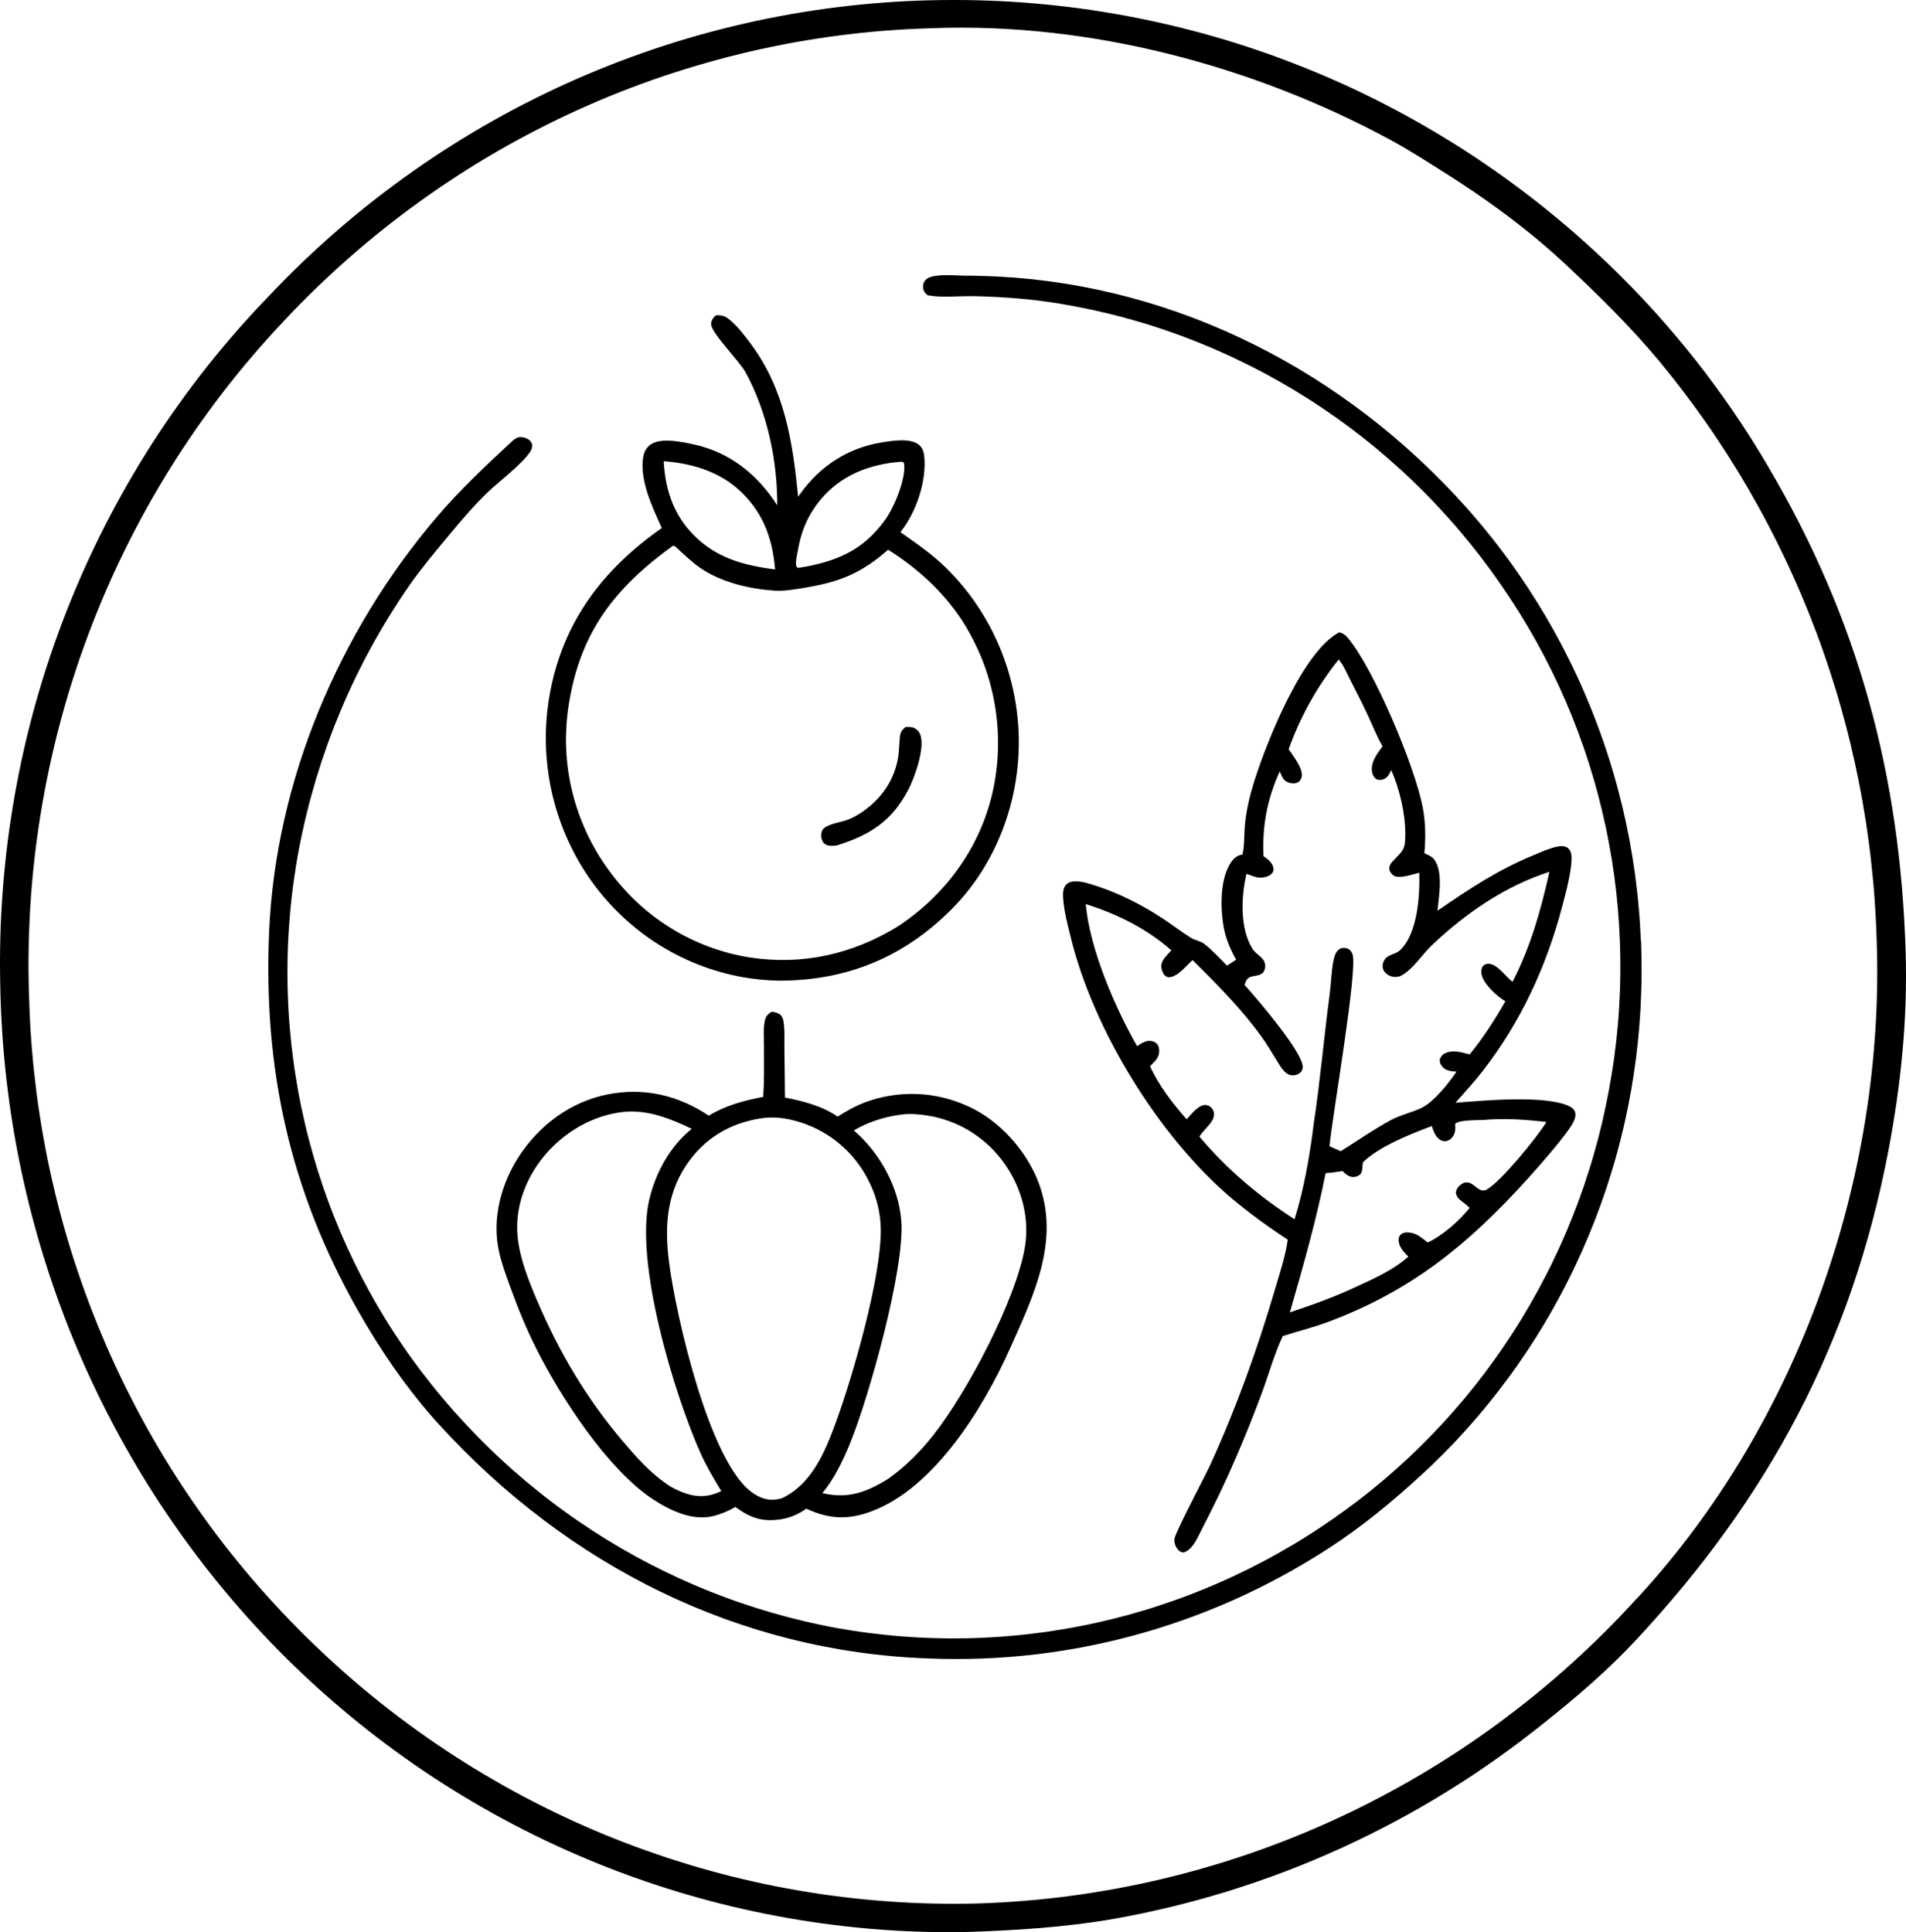
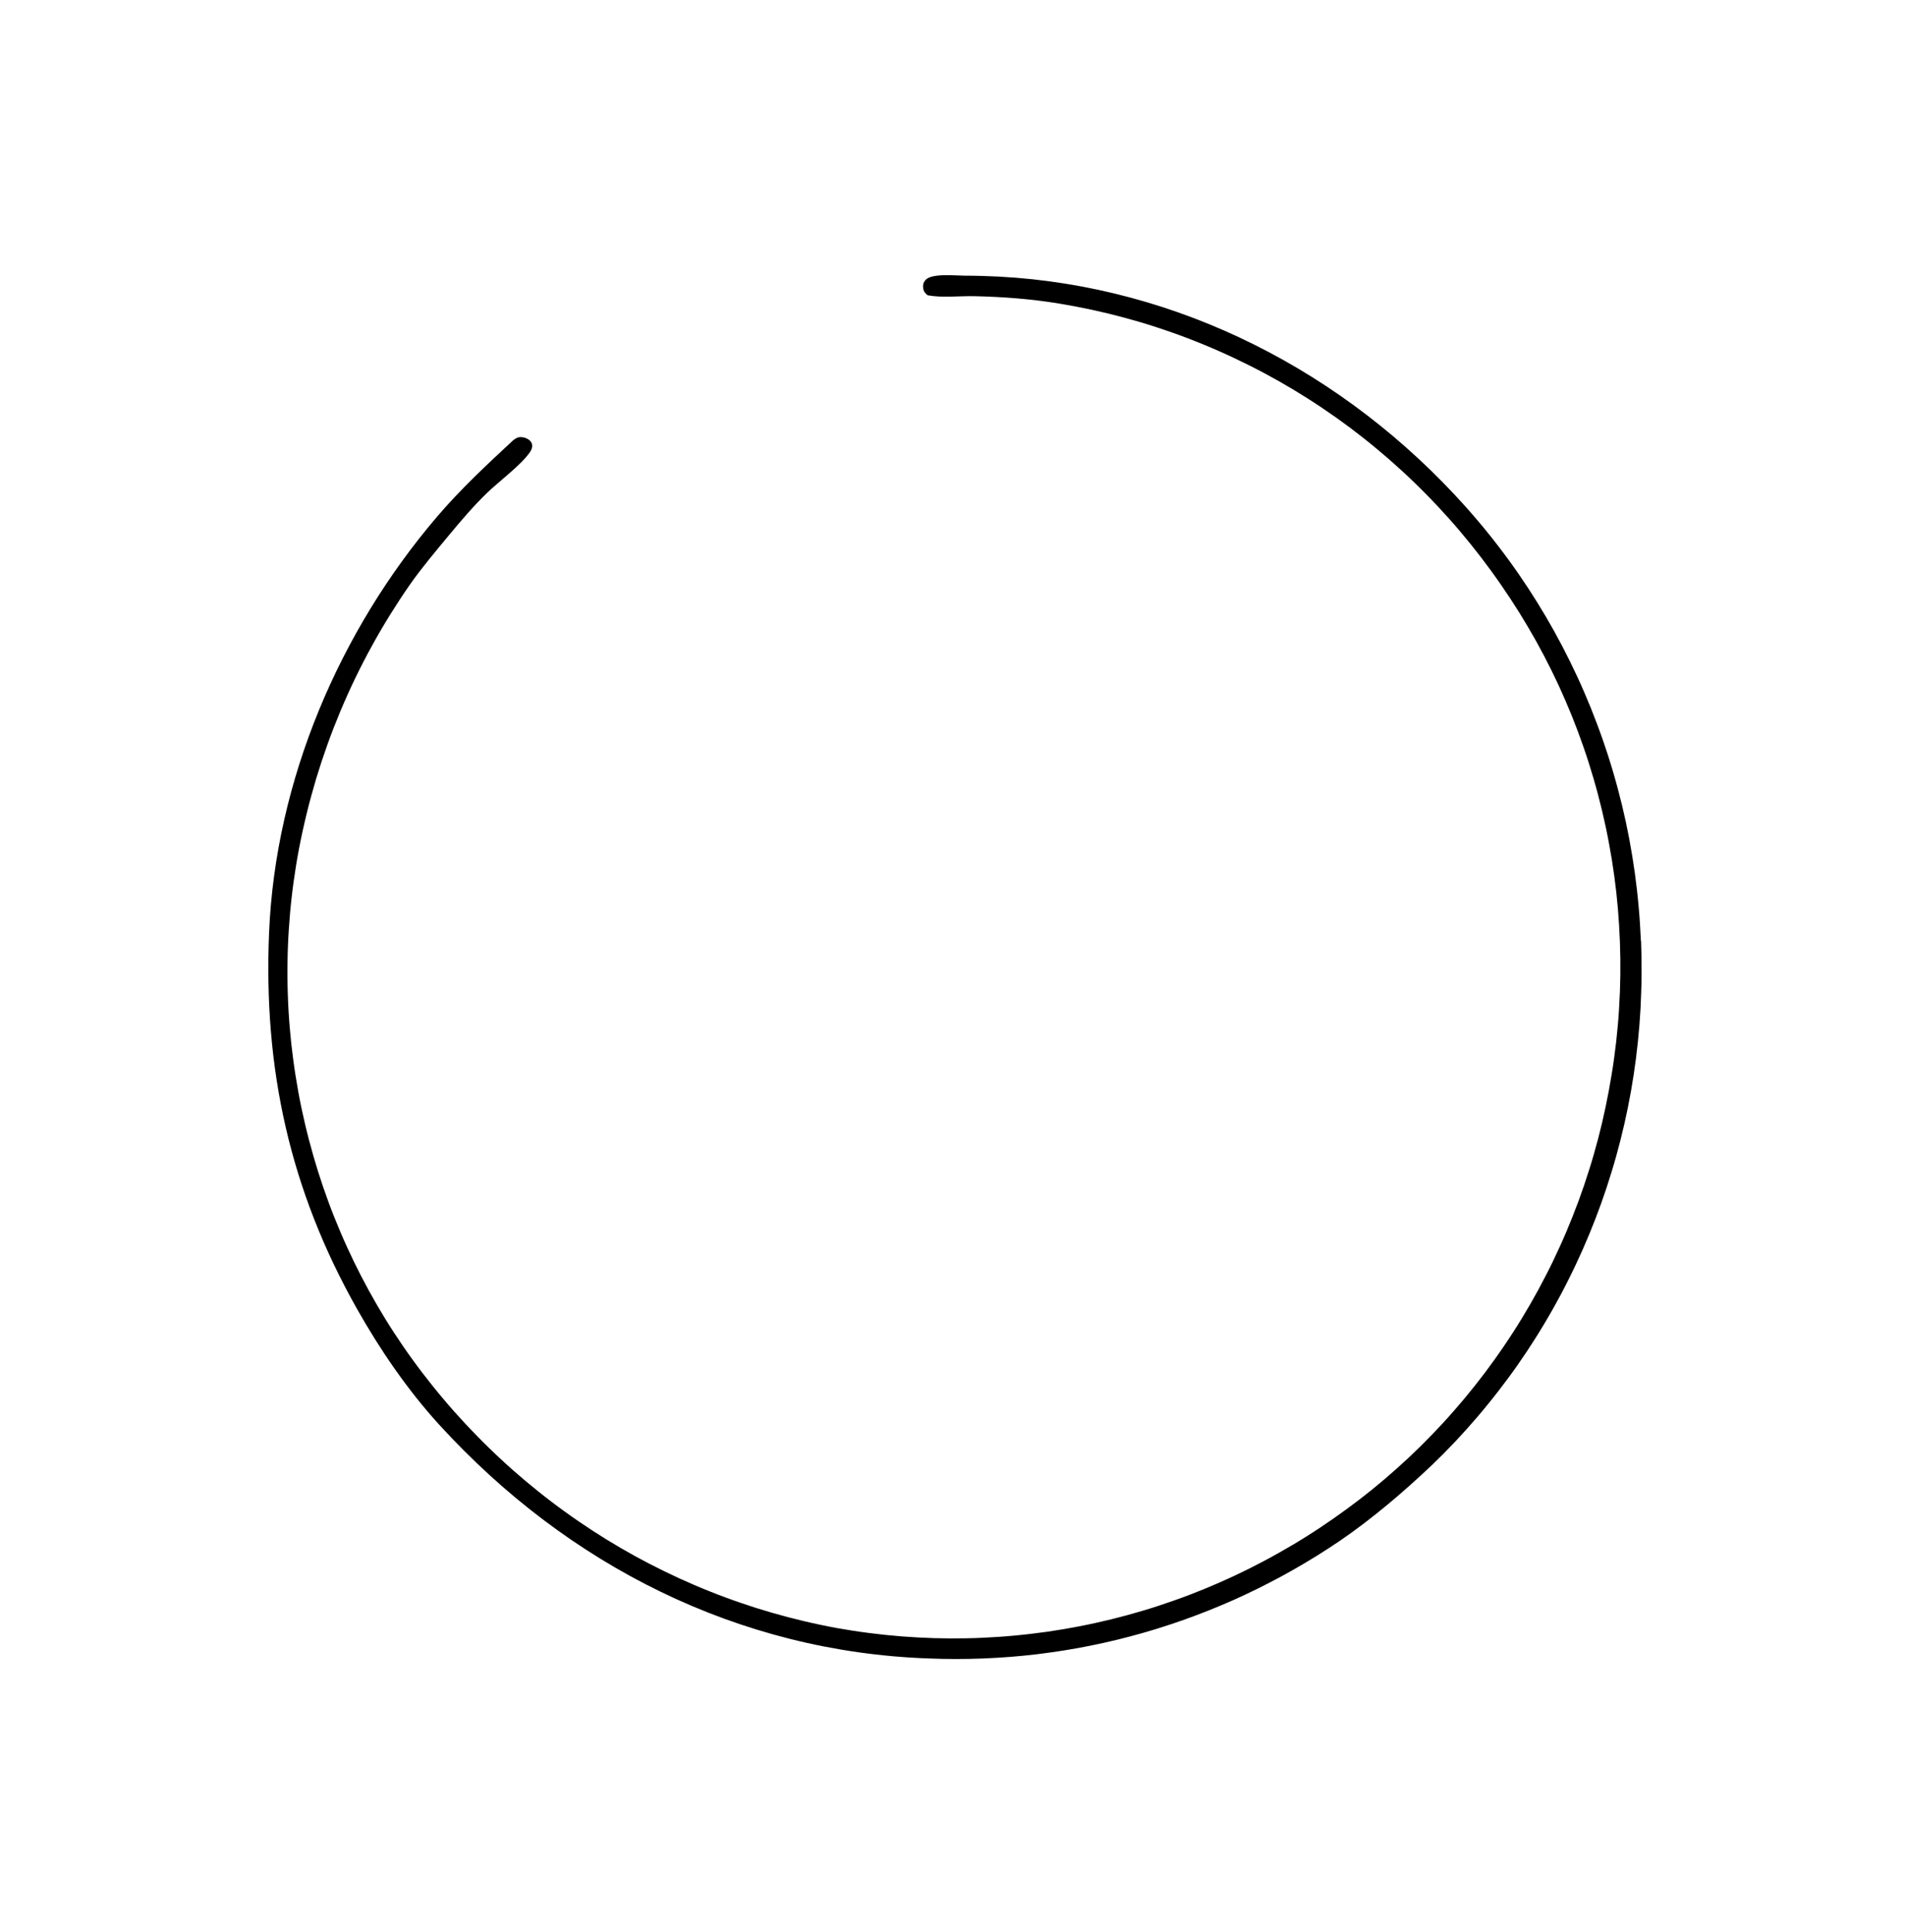
<svg xmlns="http://www.w3.org/2000/svg" width="73" height="74" viewBox="0 0 73 74" fill="none">
-   <path d="M67.716 17.86C67.507 17.503 67.291 17.15 67.07 16.8C66.849 16.451 66.621 16.106 66.388 15.765C66.155 15.423 65.915 15.086 65.671 14.754C65.426 14.42 65.177 14.092 64.921 13.768C64.664 13.444 64.403 13.124 64.136 12.809C63.869 12.493 63.597 12.184 63.32 11.878C63.042 11.572 62.759 11.271 62.471 10.976C62.184 10.68 61.891 10.39 61.593 10.105C61.38 9.901 61.166 9.7 60.949 9.502C60.731 9.304 60.513 9.108 60.291 8.914C60.069 8.721 59.845 8.531 59.619 8.343C59.392 8.155 59.164 7.971 58.934 7.788C58.704 7.606 58.471 7.427 58.236 7.25C58.001 7.074 57.765 6.9 57.525 6.73C57.287 6.559 57.045 6.392 56.802 6.227C56.559 6.063 56.314 5.9 56.067 5.741C55.821 5.583 55.572 5.427 55.321 5.275C55.071 5.122 54.818 4.972 54.564 4.826C54.31 4.679 54.055 4.536 53.797 4.396C53.539 4.256 53.28 4.119 53.019 3.985C52.758 3.85 52.496 3.72 52.232 3.592C51.968 3.464 51.703 3.34 51.436 3.219C51.169 3.098 50.9 2.981 50.631 2.866C50.361 2.752 50.09 2.641 49.818 2.533C49.546 2.425 49.273 2.321 48.998 2.219C48.723 2.118 48.447 2.02 48.17 1.925C47.893 1.831 47.614 1.74 47.335 1.652C47.056 1.565 46.775 1.48 46.494 1.4C46.213 1.319 45.931 1.241 45.647 1.168C45.364 1.094 45.08 1.023 44.795 0.956C44.51 0.89 44.224 0.826 43.939 0.766C43.652 0.706 43.365 0.649 43.077 0.596C42.79 0.543 42.501 0.494 42.212 0.448C41.924 0.402 41.634 0.359 41.344 0.32C41.054 0.281 40.764 0.246 40.472 0.214C40.182 0.182 39.891 0.154 39.599 0.129C39.308 0.105 39.017 0.083 38.724 0.065C38.432 0.048 38.141 0.033 37.848 0.023C37.556 0.013 37.264 0.005 36.971 0.002C36.679 -0.001 36.387 -0 36.094 0.002C35.794 0.006 35.493 0.013 35.193 0.024C34.892 0.035 34.593 0.049 34.293 0.068C33.993 0.087 33.694 0.109 33.394 0.135C33.094 0.161 32.795 0.191 32.496 0.224C32.198 0.258 31.9 0.295 31.602 0.336C31.304 0.377 31.007 0.422 30.71 0.47C30.413 0.519 30.117 0.571 29.822 0.627C29.527 0.683 29.232 0.742 28.938 0.806C28.643 0.87 28.35 0.937 28.058 1.008C27.765 1.079 27.474 1.154 27.184 1.232C26.893 1.31 26.604 1.391 26.315 1.477C26.026 1.562 25.74 1.651 25.453 1.744C25.167 1.837 24.881 1.933 24.597 2.033C24.313 2.133 24.031 2.236 23.749 2.343C23.468 2.45 23.188 2.561 22.909 2.675C22.631 2.788 22.354 2.907 22.078 3.027C21.802 3.148 21.528 3.272 21.256 3.401C20.983 3.528 20.712 3.66 20.443 3.795C20.174 3.929 19.905 4.068 19.639 4.209C19.373 4.351 19.109 4.495 18.847 4.644C18.584 4.792 18.323 4.943 18.064 5.098C17.805 5.253 17.548 5.411 17.294 5.572C17.039 5.734 16.787 5.898 16.536 6.065C16.285 6.232 16.037 6.403 15.79 6.577C15.543 6.751 15.299 6.927 15.057 7.108C14.815 7.288 14.574 7.471 14.336 7.657C14.099 7.843 13.863 8.032 13.63 8.224C13.397 8.416 13.166 8.611 12.938 8.808C12.71 9.006 12.483 9.206 12.261 9.41C12.037 9.614 11.816 9.819 11.598 10.029C11.38 10.238 11.164 10.449 10.951 10.664C10.738 10.878 10.528 11.095 10.32 11.315C10.111 11.532 9.903 11.751 9.698 11.973C9.494 12.195 9.292 12.419 9.092 12.647C8.893 12.874 8.697 13.103 8.504 13.335C8.311 13.567 8.12 13.802 7.932 14.038C7.745 14.275 7.56 14.514 7.378 14.755C7.197 14.997 7.018 15.241 6.842 15.487C6.667 15.733 6.493 15.981 6.324 16.232C6.154 16.482 5.988 16.734 5.825 16.989C5.662 17.244 5.501 17.5 5.344 17.759C5.187 18.017 5.033 18.279 4.883 18.54C4.733 18.803 4.585 19.067 4.44 19.334C4.297 19.6 4.156 19.868 4.018 20.138C3.881 20.407 3.746 20.678 3.615 20.952C3.485 21.225 3.357 21.499 3.233 21.776C3.109 22.052 2.988 22.33 2.871 22.61C2.754 22.89 2.64 23.171 2.53 23.452C2.419 23.735 2.313 24.018 2.21 24.303C2.107 24.587 2.006 24.874 1.91 25.161C1.813 25.448 1.72 25.738 1.631 26.027C1.542 26.317 1.457 26.607 1.374 26.899C1.292 27.191 1.214 27.484 1.14 27.778C1.064 28.072 0.994 28.367 0.926 28.663C0.858 28.958 0.794 29.255 0.735 29.552C0.675 29.849 0.618 30.147 0.565 30.446C0.512 30.744 0.463 31.044 0.418 31.344C0.372 31.645 0.33 31.945 0.292 32.246C0.254 32.547 0.22 32.848 0.189 33.15C0.159 33.452 0.132 33.754 0.109 34.057C0.085 34.359 0.066 34.663 0.05 34.966C0.034 35.269 0.022 35.572 0.014 35.876C0.006 36.179 0.001 36.482 0 36.786C0 37.09 0.002 37.393 0.009 37.697C0.014 37.999 0.022 38.299 0.035 38.599C0.047 38.9 0.063 39.201 0.083 39.501C0.102 39.801 0.125 40.102 0.151 40.401C0.178 40.701 0.208 41.001 0.242 41.3C0.276 41.599 0.314 41.898 0.354 42.196C0.395 42.494 0.44 42.792 0.488 43.089C0.536 43.385 0.588 43.682 0.644 43.978C0.7 44.274 0.758 44.569 0.821 44.863C0.883 45.157 0.95 45.451 1.02 45.744C1.089 46.037 1.163 46.328 1.239 46.619C1.316 46.91 1.396 47.2 1.479 47.489C1.563 47.778 1.65 48.065 1.741 48.352C1.832 48.639 1.926 48.925 2.023 49.21C2.12 49.494 2.222 49.777 2.326 50.06C2.429 50.341 2.537 50.622 2.648 50.902C2.76 51.181 2.874 51.459 2.992 51.736C3.11 52.012 3.23 52.287 3.355 52.561C3.479 52.834 3.607 53.106 3.738 53.377C3.869 53.647 4.003 53.916 4.141 54.183C4.278 54.449 4.419 54.715 4.563 54.979C4.707 55.243 4.853 55.504 5.004 55.764C5.154 56.024 5.307 56.282 5.463 56.538C5.619 56.794 5.779 57.048 5.941 57.3C6.103 57.553 6.269 57.802 6.437 58.05C6.606 58.298 6.777 58.544 6.952 58.788C7.126 59.032 7.303 59.274 7.483 59.513C7.663 59.752 7.847 59.99 8.033 60.225C8.218 60.459 8.408 60.692 8.599 60.922C8.79 61.153 8.985 61.381 9.182 61.606C9.378 61.831 9.579 62.055 9.781 62.276C9.983 62.496 10.188 62.714 10.396 62.93C10.604 63.146 10.815 63.358 11.027 63.569C11.241 63.778 11.456 63.985 11.674 64.19C11.892 64.395 12.112 64.597 12.336 64.796C12.559 64.995 12.784 65.191 13.011 65.384C13.239 65.578 13.469 65.768 13.701 65.956C13.933 66.144 14.168 66.329 14.404 66.511C14.641 66.693 14.88 66.872 15.121 67.048C15.362 67.224 15.605 67.397 15.85 67.567C16.095 67.737 16.343 67.905 16.593 68.068C16.842 68.231 17.093 68.393 17.346 68.55C17.599 68.707 17.855 68.861 18.112 69.013C18.369 69.164 18.628 69.312 18.888 69.457C19.149 69.601 19.411 69.743 19.675 69.881C19.94 70.019 20.205 70.154 20.472 70.286C20.74 70.417 21.009 70.546 21.279 70.671C21.549 70.796 21.821 70.918 22.095 71.036C22.368 71.154 22.643 71.269 22.919 71.381C23.195 71.492 23.473 71.6 23.751 71.705C24.029 71.809 24.31 71.91 24.591 72.008C24.872 72.106 25.154 72.199 25.438 72.29C25.721 72.381 26.006 72.468 26.292 72.552C26.578 72.635 26.864 72.715 27.151 72.792C27.439 72.868 27.727 72.941 28.016 73.011C28.306 73.08 28.595 73.146 28.887 73.208C29.177 73.27 29.469 73.328 29.762 73.383C30.054 73.438 30.347 73.49 30.64 73.537C30.934 73.585 31.228 73.629 31.523 73.669C31.818 73.709 32.113 73.746 32.408 73.779C32.703 73.812 32.999 73.841 33.296 73.867C33.592 73.892 33.889 73.915 34.185 73.933C34.482 73.951 34.779 73.966 35.076 73.976C35.373 73.987 35.67 73.994 35.968 73.998C36.265 74.001 36.563 74 36.86 73.998C38.793 73.938 40.757 73.822 42.664 73.49C43.039 73.423 43.414 73.351 43.787 73.272C44.16 73.193 44.532 73.108 44.903 73.018C45.273 72.928 45.642 72.831 46.01 72.73C46.377 72.628 46.743 72.52 47.108 72.407C47.471 72.293 47.834 72.174 48.194 72.049C48.554 71.924 48.913 71.794 49.27 71.658C49.626 71.522 49.981 71.38 50.332 71.232C50.684 71.085 51.034 70.932 51.382 70.773C51.729 70.614 52.074 70.451 52.417 70.281C52.759 70.112 53.099 69.937 53.436 69.757C53.773 69.577 54.107 69.392 54.438 69.201C54.769 69.011 55.098 68.814 55.422 68.614C55.747 68.413 56.069 68.206 56.389 67.996C56.708 67.784 57.023 67.568 57.335 67.347C57.647 67.126 57.956 66.9 58.261 66.669C58.566 66.438 58.868 66.202 59.166 65.962C60.382 64.997 61.596 63.953 62.657 62.813C67.728 57.374 70.925 51.424 72.328 44.059C72.805 41.551 73.064 39.029 72.987 36.473C72.782 29.677 71.165 23.706 67.717 17.864L67.716 17.86ZM62.724 61.182C62.523 61.403 62.318 61.623 62.112 61.84C61.905 62.057 61.697 62.271 61.484 62.482C61.273 62.693 61.057 62.903 60.84 63.108C60.623 63.314 60.403 63.518 60.181 63.719C59.959 63.92 59.735 64.117 59.508 64.312C59.28 64.507 59.051 64.699 58.82 64.888C58.588 65.076 58.354 65.263 58.117 65.446C57.881 65.629 57.642 65.81 57.402 65.987C57.161 66.165 56.918 66.338 56.673 66.509C56.428 66.68 56.182 66.848 55.932 67.013C55.682 67.179 55.432 67.34 55.178 67.498C54.925 67.657 54.67 67.812 54.413 67.964C54.156 68.116 53.897 68.264 53.636 68.41C53.375 68.555 53.113 68.697 52.849 68.836C52.585 68.975 52.319 69.11 52.052 69.243C51.785 69.375 51.516 69.504 51.245 69.629C50.974 69.754 50.702 69.876 50.428 69.995C50.154 70.113 49.88 70.228 49.603 70.34C49.327 70.452 49.049 70.56 48.77 70.664C48.49 70.768 48.21 70.87 47.928 70.968C47.646 71.065 47.364 71.159 47.08 71.249C46.796 71.339 46.511 71.427 46.224 71.509C45.938 71.593 45.651 71.672 45.363 71.748C45.075 71.824 44.786 71.896 44.496 71.965C44.207 72.033 43.915 72.098 43.624 72.16C43.333 72.221 43.04 72.279 42.747 72.333C42.454 72.386 42.16 72.437 41.866 72.483C41.572 72.529 41.277 72.572 40.982 72.612C40.687 72.651 40.391 72.686 40.095 72.718C39.799 72.75 39.503 72.777 39.206 72.801C38.909 72.826 38.612 72.845 38.315 72.862C38.018 72.879 37.72 72.891 37.423 72.901C37.136 72.908 36.85 72.912 36.562 72.912C36.275 72.912 35.987 72.909 35.701 72.902C35.414 72.895 35.127 72.885 34.84 72.871C34.554 72.857 34.267 72.84 33.981 72.818C33.695 72.797 33.409 72.773 33.123 72.745C32.837 72.717 32.552 72.686 32.267 72.651C31.982 72.616 31.697 72.578 31.413 72.536C31.13 72.493 30.846 72.448 30.563 72.399C30.28 72.351 29.998 72.298 29.716 72.243C29.434 72.187 29.154 72.128 28.873 72.065C28.593 72.002 28.314 71.936 28.036 71.867C27.757 71.797 27.479 71.724 27.202 71.648C26.926 71.572 26.649 71.492 26.375 71.409C26.1 71.325 25.825 71.239 25.552 71.15C25.279 71.059 25.008 70.966 24.737 70.87C24.466 70.773 24.197 70.674 23.928 70.57C23.66 70.467 23.393 70.361 23.127 70.251C22.862 70.141 22.598 70.028 22.334 69.912C22.07 69.796 21.81 69.676 21.549 69.554C21.289 69.431 21.03 69.306 20.773 69.177C20.516 69.048 20.26 68.916 20.007 68.781C19.752 68.645 19.5 68.507 19.249 68.366C18.999 68.224 18.75 68.08 18.502 67.933C18.256 67.785 18.009 67.635 17.765 67.481C17.521 67.328 17.28 67.171 17.04 67.012C16.799 66.852 16.562 66.69 16.326 66.524C16.09 66.359 15.856 66.191 15.624 66.02C15.392 65.849 15.162 65.675 14.934 65.499C14.707 65.322 14.48 65.143 14.257 64.961C14.033 64.779 13.812 64.594 13.593 64.406C13.374 64.218 13.157 64.028 12.943 63.835C12.728 63.643 12.516 63.446 12.306 63.248C12.095 63.049 11.885 62.847 11.679 62.644C11.472 62.44 11.268 62.232 11.066 62.023C10.865 61.813 10.665 61.601 10.469 61.387C10.272 61.173 10.078 60.956 9.887 60.737C9.696 60.519 9.507 60.297 9.321 60.073C9.135 59.849 8.952 59.623 8.771 59.395C8.591 59.167 8.413 58.936 8.239 58.703C8.064 58.47 7.893 58.235 7.724 57.998C7.555 57.76 7.389 57.522 7.225 57.28C7.062 57.039 6.902 56.796 6.745 56.551C6.588 56.306 6.434 56.058 6.282 55.809C6.131 55.56 5.984 55.308 5.839 55.056C5.694 54.803 5.552 54.549 5.413 54.292C5.274 54.036 5.138 53.778 5.007 53.518C4.874 53.258 4.745 52.997 4.619 52.734C4.492 52.471 4.37 52.206 4.25 51.94C4.13 51.675 4.014 51.407 3.901 51.138C3.788 50.868 3.679 50.599 3.572 50.326C3.465 50.055 3.362 49.782 3.263 49.508C3.163 49.233 3.067 48.957 2.973 48.681C2.88 48.404 2.79 48.126 2.704 47.847C2.618 47.569 2.535 47.289 2.455 47.007C2.376 46.726 2.3 46.444 2.227 46.161C2.155 45.878 2.085 45.594 2.02 45.309C1.954 45.025 1.892 44.739 1.834 44.453C1.775 44.167 1.72 43.88 1.669 43.592C1.617 43.305 1.569 43.016 1.524 42.727C1.479 42.438 1.438 42.149 1.4 41.86C1.363 41.569 1.329 41.279 1.298 40.989C1.268 40.698 1.241 40.407 1.218 40.116C1.194 39.825 1.175 39.533 1.158 39.241C1.142 38.949 1.129 38.657 1.12 38.365C1.108 38.067 1.101 37.77 1.096 37.472C1.091 37.174 1.09 36.877 1.094 36.579C1.098 36.281 1.103 35.984 1.115 35.686C1.125 35.388 1.139 35.091 1.156 34.794C1.174 34.496 1.195 34.2 1.22 33.903C1.245 33.606 1.274 33.309 1.307 33.014C1.339 32.718 1.375 32.422 1.415 32.127C1.455 31.832 1.499 31.538 1.545 31.244C1.592 30.95 1.643 30.657 1.697 30.364C1.752 30.071 1.81 29.779 1.871 29.488C1.932 29.197 1.998 28.907 2.067 28.616C2.135 28.327 2.208 28.038 2.284 27.751C2.36 27.463 2.439 27.176 2.522 26.891C2.605 26.605 2.692 26.321 2.782 26.037C2.872 25.754 2.966 25.471 3.062 25.19C3.16 24.909 3.26 24.629 3.364 24.351C3.468 24.072 3.576 23.795 3.686 23.519C3.796 23.243 3.911 22.969 4.028 22.695C4.146 22.422 4.267 22.151 4.391 21.881C4.516 21.612 4.644 21.343 4.775 21.077C4.905 20.81 5.04 20.545 5.177 20.281C5.315 20.018 5.456 19.756 5.599 19.497C5.743 19.237 5.891 18.98 6.041 18.724C6.192 18.467 6.346 18.214 6.502 17.961C6.658 17.709 6.818 17.459 6.981 17.211C7.145 16.963 7.31 16.717 7.48 16.473C7.649 16.229 7.82 15.987 7.996 15.748C8.171 15.508 8.348 15.271 8.529 15.036C8.71 14.802 8.894 14.569 9.08 14.339C9.267 14.108 9.456 13.88 9.649 13.655C9.841 13.43 10.036 13.206 10.235 12.986C10.432 12.765 10.633 12.547 10.836 12.332C11.036 12.118 11.238 11.907 11.442 11.698C11.646 11.49 11.854 11.283 12.064 11.079C12.274 10.876 12.485 10.675 12.7 10.477C12.915 10.278 13.132 10.082 13.351 9.89C13.57 9.696 13.792 9.507 14.015 9.319C14.239 9.131 14.466 8.947 14.694 8.765C14.922 8.583 15.153 8.404 15.385 8.228C15.618 8.051 15.853 7.879 16.09 7.708C16.326 7.538 16.566 7.37 16.807 7.205C17.048 7.041 17.291 6.879 17.535 6.721C17.78 6.562 18.027 6.407 18.276 6.255C18.525 6.103 18.775 5.954 19.028 5.807C19.28 5.661 19.534 5.518 19.789 5.379C20.046 5.239 20.303 5.103 20.561 4.97C20.82 4.836 21.081 4.706 21.344 4.579C21.606 4.452 21.87 4.328 22.135 4.208C22.401 4.088 22.667 3.971 22.935 3.857C23.203 3.743 23.473 3.633 23.744 3.526C24.015 3.419 24.287 3.316 24.559 3.216C24.832 3.115 25.107 3.018 25.382 2.925C25.658 2.833 25.935 2.742 26.213 2.656C26.491 2.57 26.77 2.486 27.049 2.407C27.329 2.327 27.61 2.251 27.892 2.179C28.173 2.107 28.456 2.037 28.739 1.971C29.022 1.906 29.307 1.844 29.591 1.786C29.876 1.727 30.162 1.672 30.447 1.62C30.733 1.569 31.02 1.521 31.308 1.477C31.595 1.433 31.883 1.391 32.172 1.355C32.46 1.317 32.749 1.284 33.037 1.254C33.327 1.224 33.617 1.198 33.906 1.175C34.196 1.153 34.486 1.133 34.776 1.118C35.067 1.102 35.357 1.091 35.648 1.082L35.728 1.079C41.732 0.858 47.968 2.501 53.251 5.356C53.933 5.725 54.589 6.147 55.246 6.56C56.923 7.613 58.55 8.8 59.998 10.159C61.234 11.319 62.426 12.489 63.517 13.791C63.678 13.985 63.836 14.179 63.992 14.375C64.147 14.571 64.302 14.77 64.454 14.97C64.606 15.17 64.756 15.37 64.904 15.573C65.051 15.776 65.198 15.981 65.342 16.186C65.486 16.392 65.627 16.6 65.767 16.809C65.906 17.017 66.043 17.229 66.179 17.44C66.314 17.652 66.447 17.865 66.578 18.079C66.709 18.294 66.837 18.51 66.963 18.727C67.089 18.944 67.213 19.163 67.335 19.384C67.457 19.603 67.576 19.825 67.693 20.047C67.81 20.27 67.925 20.494 68.038 20.719C68.15 20.944 68.26 21.169 68.368 21.397C68.476 21.624 68.581 21.852 68.684 22.082C68.787 22.311 68.889 22.542 68.987 22.774C69.085 23.006 69.181 23.238 69.275 23.472C69.368 23.706 69.459 23.94 69.548 24.176C69.637 24.412 69.724 24.648 69.807 24.886C69.891 25.123 69.972 25.362 70.051 25.601C70.13 25.84 70.206 26.079 70.281 26.32C70.355 26.56 70.426 26.802 70.495 27.045C70.564 27.287 70.63 27.53 70.694 27.773C70.758 28.017 70.82 28.262 70.878 28.507C70.937 28.752 70.993 28.997 71.047 29.244C71.101 29.49 71.152 29.737 71.201 29.984C71.25 30.23 71.296 30.478 71.339 30.726C71.383 30.974 71.424 31.223 71.463 31.472C71.501 31.721 71.537 31.97 71.57 32.22C71.604 32.47 71.635 32.72 71.662 32.97C71.69 33.221 71.716 33.472 71.739 33.722C71.763 33.973 71.783 34.225 71.801 34.477C71.818 34.728 71.833 34.98 71.846 35.231C71.859 35.483 71.868 35.735 71.876 35.987C72.206 45.087 68.878 54.51 62.724 61.188V61.182Z" fill="black" />
  <path d="M62.846 36.037C62.837 35.819 62.825 35.602 62.811 35.384C62.797 35.166 62.781 34.949 62.761 34.731C62.742 34.514 62.719 34.297 62.695 34.08C62.67 33.864 62.643 33.648 62.614 33.432C62.584 33.216 62.551 33 62.516 32.785C62.481 32.57 62.443 32.355 62.403 32.141C62.362 31.926 62.319 31.712 62.274 31.499C62.228 31.286 62.18 31.074 62.129 30.862C62.078 30.649 62.024 30.438 61.968 30.228C61.912 30.017 61.853 29.807 61.792 29.599C61.731 29.389 61.667 29.181 61.601 28.974C61.534 28.767 61.466 28.56 61.394 28.355C61.323 28.149 61.248 27.944 61.172 27.741C61.096 27.537 61.017 27.334 60.936 27.132C60.854 26.93 60.77 26.729 60.684 26.529C60.598 26.329 60.509 26.131 60.418 25.933C60.327 25.736 60.233 25.539 60.137 25.344C60.04 25.149 59.942 24.955 59.842 24.762C59.74 24.57 59.637 24.378 59.533 24.188C59.427 23.997 59.319 23.808 59.209 23.621C59.098 23.433 58.986 23.248 58.872 23.064C58.757 22.879 58.64 22.695 58.521 22.514C58.402 22.332 58.281 22.153 58.157 21.973C58.034 21.795 57.908 21.617 57.78 21.442C57.651 21.266 57.522 21.093 57.389 20.921C57.257 20.749 57.123 20.578 56.986 20.409C56.85 20.24 56.712 20.073 56.57 19.908C56.43 19.742 56.287 19.579 56.143 19.417C55.998 19.255 55.851 19.095 55.704 18.937C50.97 13.884 44.514 10.745 37.598 10.568C37.374 10.562 37.15 10.558 36.927 10.558C36.574 10.556 35.665 10.456 35.439 10.732C35.365 10.823 35.34 10.92 35.357 11.037C35.375 11.16 35.434 11.235 35.529 11.309C36.096 11.412 36.737 11.331 37.316 11.343C38.394 11.367 39.486 11.448 40.55 11.623C40.761 11.658 40.972 11.695 41.182 11.735C41.393 11.775 41.603 11.818 41.813 11.863C42.022 11.908 42.231 11.956 42.439 12.006C42.647 12.057 42.855 12.111 43.062 12.166C43.269 12.222 43.475 12.28 43.681 12.341C43.886 12.402 44.091 12.466 44.295 12.533C44.499 12.6 44.702 12.668 44.904 12.74C45.106 12.811 45.307 12.885 45.508 12.962C45.708 13.039 45.908 13.118 46.106 13.2C46.305 13.281 46.502 13.365 46.698 13.452C46.895 13.539 47.09 13.628 47.284 13.72C47.478 13.812 47.671 13.906 47.863 14.002C48.055 14.098 48.245 14.197 48.435 14.298C48.624 14.4 48.812 14.503 48.999 14.609C49.185 14.715 49.371 14.824 49.555 14.934C49.739 15.045 49.921 15.158 50.103 15.273C50.284 15.388 50.464 15.506 50.642 15.626C50.821 15.746 50.998 15.868 51.173 15.992C51.349 16.117 51.522 16.243 51.695 16.372C51.867 16.501 52.037 16.633 52.207 16.766C52.376 16.899 52.543 17.034 52.709 17.172C52.874 17.309 53.038 17.448 53.201 17.59C53.363 17.732 53.524 17.876 53.682 18.021C53.841 18.167 53.998 18.314 54.153 18.465C54.308 18.614 54.461 18.766 54.612 18.919C54.764 19.072 54.913 19.228 55.061 19.385C55.208 19.542 55.353 19.701 55.497 19.862C55.641 20.022 55.782 20.186 55.921 20.35C56.06 20.514 56.197 20.68 56.333 20.849C56.468 21.017 56.601 21.186 56.733 21.357C56.864 21.529 56.993 21.702 57.12 21.877C57.247 22.051 57.371 22.228 57.494 22.405C57.614 22.579 57.732 22.754 57.848 22.93C57.964 23.107 58.078 23.284 58.19 23.463C58.301 23.643 58.411 23.824 58.518 24.005C58.626 24.188 58.731 24.371 58.834 24.555C58.937 24.741 59.037 24.926 59.135 25.113C59.234 25.301 59.329 25.489 59.423 25.678C59.517 25.868 59.608 26.059 59.697 26.251C59.786 26.444 59.872 26.636 59.956 26.831C60.04 27.025 60.121 27.22 60.201 27.417C60.28 27.613 60.357 27.81 60.431 28.008C60.505 28.206 60.577 28.405 60.646 28.605C60.716 28.805 60.783 29.006 60.847 29.208C60.911 29.41 60.973 29.613 61.032 29.816C61.092 30.019 61.148 30.223 61.203 30.428C61.257 30.633 61.309 30.838 61.358 31.044C61.407 31.249 61.453 31.457 61.498 31.663C61.543 31.871 61.583 32.078 61.622 32.287C61.661 32.495 61.698 32.704 61.732 32.913C61.765 33.123 61.797 33.332 61.826 33.542C61.854 33.753 61.88 33.963 61.904 34.173C61.927 34.384 61.948 34.595 61.966 34.806C61.984 35.017 61.999 35.229 62.012 35.441C62.025 35.652 62.035 35.864 62.043 36.077C62.05 36.289 62.056 36.5 62.059 36.712C62.061 36.925 62.061 37.137 62.059 37.348C62.056 37.56 62.05 37.772 62.043 37.984C62.034 38.196 62.024 38.407 62.011 38.619C61.998 38.831 61.983 39.042 61.964 39.253C61.945 39.464 61.924 39.676 61.901 39.886C61.877 40.096 61.851 40.307 61.822 40.517C61.793 40.727 61.762 40.937 61.727 41.146C61.693 41.355 61.657 41.564 61.618 41.772C61.58 41.978 61.539 42.183 61.496 42.387C61.453 42.592 61.407 42.796 61.36 43C61.312 43.203 61.261 43.406 61.209 43.608C61.156 43.81 61.1 44.012 61.042 44.213C60.985 44.414 60.925 44.614 60.861 44.813C60.798 45.012 60.733 45.211 60.667 45.408C60.599 45.605 60.529 45.802 60.457 45.999C60.385 46.195 60.31 46.389 60.233 46.584C60.156 46.778 60.077 46.971 59.996 47.163C59.914 47.355 59.831 47.546 59.744 47.736C59.658 47.925 59.57 48.115 59.479 48.303C59.388 48.491 59.295 48.678 59.199 48.862C59.104 49.048 59.006 49.233 58.907 49.416C58.807 49.599 58.705 49.781 58.601 49.961C58.497 50.141 58.39 50.321 58.282 50.499C58.173 50.678 58.063 50.854 57.949 51.029C57.836 51.204 57.722 51.378 57.604 51.55C57.487 51.723 57.368 51.894 57.247 52.062C57.125 52.231 57.003 52.4 56.878 52.566C56.752 52.732 56.625 52.897 56.496 53.06C56.367 53.223 56.235 53.385 56.103 53.544C55.97 53.704 55.834 53.862 55.697 54.019C55.56 54.176 55.422 54.331 55.281 54.484C55.139 54.637 54.998 54.788 54.853 54.938C54.708 55.088 54.562 55.236 54.414 55.382C54.266 55.527 54.116 55.672 53.965 55.815C53.813 55.956 53.66 56.097 53.505 56.235C53.35 56.373 53.193 56.51 53.036 56.645C52.878 56.779 52.717 56.912 52.557 57.043C52.395 57.173 52.233 57.302 52.068 57.429C51.904 57.555 51.737 57.679 51.569 57.802C51.402 57.924 51.233 58.046 51.063 58.164C50.892 58.283 50.719 58.401 50.545 58.516C50.371 58.632 50.196 58.744 50.019 58.855C49.843 58.966 49.664 59.075 49.484 59.181C49.305 59.287 49.124 59.391 48.942 59.493C48.76 59.596 48.578 59.695 48.393 59.793C48.208 59.891 48.024 59.986 47.837 60.079C47.651 60.172 47.463 60.263 47.274 60.352C47.085 60.44 46.895 60.526 46.704 60.61C46.513 60.693 46.322 60.775 46.129 60.854C45.936 60.933 45.742 61.01 45.548 61.084C45.353 61.158 45.158 61.23 44.961 61.299C44.764 61.369 44.568 61.435 44.37 61.5C44.172 61.565 43.974 61.627 43.774 61.686C43.575 61.745 43.374 61.802 43.174 61.858C42.974 61.912 42.771 61.965 42.57 62.015C42.367 62.064 42.165 62.111 41.962 62.156C41.759 62.201 41.555 62.244 41.35 62.283C41.146 62.323 40.941 62.36 40.736 62.395C40.531 62.43 40.325 62.462 40.119 62.492C39.913 62.521 39.707 62.548 39.5 62.572C39.293 62.597 39.087 62.618 38.879 62.638C38.672 62.658 38.464 62.675 38.257 62.689C38.05 62.703 37.843 62.715 37.635 62.724C37.427 62.734 37.219 62.74 37.011 62.744C36.803 62.748 36.595 62.75 36.388 62.749C36.18 62.748 35.972 62.744 35.764 62.738C35.556 62.731 35.348 62.722 35.14 62.711C34.932 62.7 34.725 62.686 34.518 62.67C34.311 62.653 34.103 62.634 33.896 62.613C33.689 62.591 33.482 62.567 33.276 62.54C33.07 62.514 32.864 62.485 32.658 62.453C32.452 62.421 32.247 62.387 32.043 62.351C31.835 62.312 31.628 62.272 31.421 62.228C31.214 62.184 31.008 62.139 30.803 62.09C30.598 62.041 30.393 61.99 30.188 61.937C29.983 61.883 29.779 61.827 29.577 61.769C29.374 61.71 29.171 61.648 28.97 61.586C28.769 61.522 28.568 61.456 28.368 61.387C28.167 61.319 27.969 61.247 27.771 61.174C27.573 61.101 27.376 61.025 27.179 60.946C26.982 60.868 26.787 60.787 26.593 60.704C26.398 60.62 26.205 60.535 26.013 60.447C25.82 60.358 25.629 60.268 25.439 60.175C25.249 60.082 25.059 59.987 24.872 59.89C24.685 59.792 24.497 59.693 24.312 59.591C24.127 59.489 23.943 59.385 23.76 59.278C23.578 59.172 23.396 59.063 23.216 58.952C23.036 58.841 22.857 58.727 22.679 58.612C22.502 58.496 22.326 58.379 22.151 58.259C21.977 58.139 21.803 58.017 21.631 57.892C21.46 57.769 21.289 57.642 21.121 57.514C20.952 57.386 20.785 57.256 20.62 57.123C20.455 56.991 20.291 56.857 20.128 56.72C19.966 56.584 19.805 56.445 19.646 56.305C19.488 56.164 19.33 56.022 19.175 55.877C19.019 55.733 18.866 55.587 18.714 55.439C18.562 55.291 18.411 55.141 18.263 54.989C18.114 54.837 17.968 54.684 17.823 54.528C17.678 54.372 17.535 54.215 17.394 54.057C17.253 53.898 17.114 53.737 16.978 53.574C16.84 53.412 16.706 53.248 16.572 53.082C16.439 52.916 16.308 52.749 16.179 52.58C16.05 52.411 15.922 52.24 15.798 52.068C15.673 51.896 15.55 51.723 15.43 51.547C15.313 51.376 15.198 51.203 15.085 51.03C14.971 50.856 14.861 50.68 14.752 50.504C14.644 50.327 14.537 50.149 14.433 49.969C14.329 49.79 14.227 49.61 14.127 49.428C14.027 49.246 13.93 49.062 13.835 48.879C13.739 48.694 13.646 48.508 13.556 48.322C13.465 48.135 13.377 47.947 13.291 47.758C13.204 47.569 13.121 47.379 13.039 47.188C12.958 46.998 12.879 46.805 12.802 46.612C12.725 46.418 12.65 46.225 12.579 46.03C12.507 45.834 12.438 45.639 12.37 45.442C12.303 45.246 12.238 45.047 12.176 44.849C12.114 44.651 12.054 44.452 11.997 44.252C11.94 44.052 11.885 43.852 11.832 43.65C11.779 43.449 11.73 43.248 11.682 43.045C11.634 42.842 11.589 42.639 11.546 42.435C11.503 42.231 11.463 42.028 11.426 41.823C11.389 41.618 11.354 41.414 11.322 41.208C11.289 41.002 11.259 40.797 11.232 40.59C11.204 40.384 11.18 40.178 11.156 39.971C11.134 39.764 11.115 39.556 11.097 39.349C11.079 39.141 11.065 38.934 11.052 38.726C11.04 38.519 11.03 38.31 11.024 38.103C11.016 37.895 11.012 37.687 11.01 37.478C11.008 37.27 11.008 37.062 11.012 36.854C11.014 36.646 11.021 36.438 11.028 36.231C11.037 36.023 11.047 35.815 11.061 35.607C11.074 35.4 11.09 35.192 11.108 34.985C11.127 34.777 11.147 34.571 11.171 34.364C11.194 34.157 11.22 33.951 11.249 33.745C11.278 33.54 11.309 33.334 11.342 33.128C11.375 32.923 11.412 32.718 11.45 32.514C11.493 32.288 11.54 32.062 11.589 31.836C11.638 31.611 11.69 31.386 11.745 31.162C11.799 30.938 11.857 30.715 11.918 30.492C11.979 30.269 12.043 30.047 12.108 29.827C12.175 29.606 12.244 29.387 12.316 29.167C12.389 28.947 12.464 28.73 12.542 28.512C12.62 28.295 12.7 28.079 12.784 27.864C12.868 27.649 12.954 27.436 13.043 27.223C13.132 27.011 13.224 26.8 13.319 26.589C13.413 26.379 13.511 26.171 13.611 25.963C13.711 25.756 13.814 25.55 13.92 25.345C14.026 25.14 14.133 24.938 14.245 24.736C14.355 24.534 14.469 24.334 14.585 24.135C14.701 23.936 14.82 23.739 14.942 23.543C15.063 23.348 15.187 23.154 15.313 22.961C15.439 22.769 15.568 22.578 15.7 22.389C16.161 21.733 16.682 21.118 17.193 20.501C17.657 19.941 18.134 19.38 18.657 18.875C19.109 18.438 19.985 17.789 20.305 17.303C20.387 17.179 20.422 17.024 20.318 16.9C20.228 16.792 20.054 16.735 19.918 16.741C19.809 16.747 19.737 16.8 19.652 16.864C18.648 17.795 17.632 18.743 16.74 19.788C12.994 24.176 10.552 29.892 10.306 35.715C10.086 40.937 11.101 45.567 13.667 50.118C14.55 51.684 15.609 53.235 16.82 54.562C21.735 59.947 28.273 63.257 35.558 63.516C35.731 63.523 35.905 63.528 36.078 63.532C36.252 63.536 36.426 63.538 36.599 63.538C36.773 63.538 36.946 63.536 37.12 63.533C37.293 63.529 37.467 63.524 37.64 63.518C37.814 63.511 37.987 63.503 38.16 63.492C38.334 63.482 38.506 63.47 38.68 63.457C38.852 63.443 39.026 63.428 39.198 63.411C39.371 63.394 39.544 63.375 39.716 63.355C39.889 63.334 40.06 63.311 40.232 63.287C40.404 63.263 40.575 63.237 40.747 63.21C40.919 63.183 41.09 63.154 41.26 63.123C41.431 63.092 41.602 63.059 41.772 63.025C41.941 62.99 42.111 62.955 42.281 62.917C42.451 62.879 42.62 62.84 42.789 62.799C42.958 62.757 43.126 62.715 43.294 62.67C43.462 62.626 43.629 62.58 43.796 62.532C43.963 62.484 44.129 62.434 44.295 62.384C44.461 62.333 44.626 62.279 44.791 62.225C44.957 62.17 45.121 62.114 45.285 62.057C45.449 61.999 45.613 61.94 45.775 61.878C45.938 61.817 46.1 61.755 46.261 61.691C46.423 61.627 46.583 61.561 46.744 61.493C46.904 61.426 47.064 61.357 47.223 61.287C47.381 61.216 47.54 61.144 47.697 61.07C47.855 60.996 48.011 60.921 48.167 60.844C48.323 60.767 48.478 60.689 48.633 60.608C48.787 60.528 48.941 60.447 49.094 60.364C49.248 60.281 49.4 60.196 49.551 60.11C49.702 60.024 49.853 59.937 50.002 59.847C50.151 59.758 50.3 59.668 50.448 59.576C50.596 59.484 50.743 59.39 50.889 59.295C51.035 59.2 51.18 59.104 51.325 59.006C52.562 58.159 53.748 57.147 54.839 56.115C54.991 55.969 55.141 55.821 55.29 55.671C55.438 55.521 55.585 55.37 55.73 55.217C55.874 55.063 56.017 54.908 56.158 54.751C56.299 54.594 56.439 54.435 56.576 54.275C56.713 54.114 56.849 53.953 56.981 53.788C57.115 53.625 57.246 53.46 57.376 53.292C57.505 53.125 57.633 52.957 57.758 52.787C57.883 52.617 58.007 52.446 58.128 52.273C58.249 52.1 58.368 51.925 58.485 51.749C58.602 51.572 58.717 51.395 58.829 51.217C58.941 51.037 59.053 50.857 59.16 50.676C59.269 50.494 59.375 50.311 59.479 50.126C59.583 49.942 59.685 49.756 59.784 49.569C59.883 49.383 59.981 49.195 60.075 49.005C60.17 48.816 60.263 48.626 60.353 48.434C60.443 48.243 60.531 48.05 60.617 47.857C60.703 47.663 60.786 47.468 60.867 47.273C60.948 47.078 61.027 46.88 61.103 46.683C61.179 46.486 61.253 46.287 61.325 46.088C61.396 45.889 61.465 45.688 61.532 45.487C61.598 45.286 61.662 45.084 61.724 44.881C61.787 44.678 61.846 44.475 61.903 44.271C61.959 44.067 62.014 43.862 62.066 43.656C62.118 43.45 62.167 43.245 62.215 43.037C62.262 42.831 62.306 42.623 62.348 42.416C62.39 42.208 62.43 42 62.467 41.79C62.504 41.582 62.538 41.372 62.57 41.162C62.601 40.953 62.631 40.742 62.658 40.532C62.685 40.322 62.709 40.111 62.731 39.9C62.753 39.689 62.772 39.478 62.789 39.266C62.806 39.055 62.819 38.843 62.832 38.632C62.843 38.419 62.852 38.208 62.858 37.996C62.866 37.778 62.87 37.56 62.872 37.341C62.874 37.124 62.873 36.906 62.87 36.687C62.867 36.469 62.861 36.251 62.853 36.033L62.846 36.037Z" fill="black" />
-   <path d="M46.138 36.159C45.987 36.04 45.77 36.017 45.602 35.91C45.224 35.673 44.867 35.394 44.492 35.15C43.731 34.653 42.864 34.214 42.003 33.934C41.74 33.849 41.438 33.743 41.159 33.755C41.045 33.759 40.929 33.788 40.844 33.87C40.697 34.01 40.706 34.259 40.722 34.446C40.76 34.918 40.886 35.396 40.998 35.856C41.864 39.436 44.389 43.541 47.184 45.904C47.866 46.471 48.578 46.996 49.321 47.478C49.236 48.1 49.023 48.73 48.847 49.332C48.177 51.62 47.351 53.917 46.362 56.084C46.18 56.485 45.029 58.649 44.983 58.934C44.96 59.077 45.021 59.227 45.108 59.339C45.176 59.427 45.229 59.439 45.335 59.458C45.663 59.352 45.84 58.948 45.987 58.657C46.234 58.168 46.485 57.678 46.722 57.184C47.315 55.928 47.836 54.674 48.321 53.371C48.59 52.652 48.804 51.859 49.131 51.169C49.71 50.983 50.294 50.841 50.866 50.627C54.037 49.441 56.19 47.698 58.449 45.212C58.857 44.763 60.012 43.461 60.254 42.986C60.312 42.871 60.364 42.729 60.329 42.6C60.291 42.458 60.146 42.38 60.021 42.33C59.041 41.941 56.803 42.152 55.746 42.233C56.091 41.834 56.453 41.45 56.777 41.033C58.235 39.162 59.23 37.014 59.833 34.716C59.966 34.212 60.206 33.337 60.19 32.825C60.186 32.701 60.159 32.572 60.06 32.487C59.946 32.39 59.786 32.397 59.648 32.424C59.339 32.485 59.028 32.632 58.736 32.752C57.385 33.306 56.253 34.054 55.057 34.88C55.111 34.321 55.291 33.344 54.906 32.887C54.83 32.796 54.659 32.728 54.554 32.675C54.607 32.07 54.602 31.495 54.486 30.897C54.184 29.341 52.63 25.647 51.634 24.445C51.531 24.321 51.452 24.26 51.298 24.214C49.9 24.939 48.539 28.355 48.057 29.862C47.872 30.439 47.732 31.013 47.677 31.619C47.646 31.97 47.668 32.388 47.585 32.727C47.574 32.728 47.562 32.73 47.551 32.733C47.342 32.778 47.223 32.904 47.111 33.084C46.696 33.76 46.732 34.999 46.921 35.745C47.014 36.109 47.165 36.429 47.342 36.758L46.996 36.982C46.72 36.707 46.443 36.4 46.137 36.16L46.138 36.159ZM56.815 42.894C57.62 42.819 58.429 42.879 59.229 42.97C58.876 43.55 57.466 45.279 56.94 45.558C56.66 45.707 56.501 45.351 56.254 45.295C56.148 45.272 56.066 45.288 55.977 45.349C55.859 45.43 55.783 45.526 55.758 45.67C55.79 45.841 55.861 45.915 55.995 46.015C56.098 46.091 56.194 46.172 56.289 46.256C55.888 46.758 55.265 47.312 54.682 47.587C54.489 47.436 54.307 47.268 54.061 47.218C53.929 47.192 53.758 47.183 53.649 47.281C53.58 47.344 53.561 47.435 53.568 47.525C53.588 47.773 53.777 47.961 53.94 48.127C53.301 48.696 52.437 49.052 51.667 49.407C50.933 49.737 50.163 50.01 49.401 50.262C49.911 48.497 50.415 46.733 50.772 44.929C50.989 44.918 51.207 44.881 51.422 44.85C51.507 44.939 51.609 45.03 51.73 45.065C51.844 45.098 51.966 45.067 52.063 45.004C52.201 44.912 52.173 44.666 52.197 44.516C52.82 43.905 54.028 43.429 54.839 43.127C54.884 43.266 54.935 43.419 55.027 43.534C55.104 43.631 55.213 43.706 55.34 43.706C55.443 43.706 55.537 43.655 55.604 43.579C55.738 43.43 55.743 43.292 55.735 43.099C55.735 43.08 55.733 43.061 55.732 43.041C55.909 42.882 56.566 42.908 56.814 42.892L56.815 42.894ZM48.282 39.654C48.526 39.989 48.734 40.352 48.954 40.704C49.065 40.88 49.211 41.13 49.428 41.175C49.545 41.2 49.676 41.175 49.774 41.102C49.849 41.047 49.89 40.968 49.894 40.874C49.919 40.315 48.127 38.229 47.666 37.722C47.678 37.682 47.69 37.644 47.705 37.606C47.821 37.317 48.078 37.433 48.309 37.3C48.397 37.25 48.442 37.153 48.454 37.056C48.501 36.687 48.134 36.602 47.966 36.332C47.478 35.553 47.538 34.323 47.739 33.466C47.883 33.517 48.038 33.583 48.189 33.608C48.322 33.631 48.574 33.585 48.675 33.49C48.742 33.427 48.785 33.366 48.776 33.268C48.758 33.057 48.554 32.894 48.393 32.791C48.339 31.623 48.534 30.61 49.014 29.544C49.053 29.634 49.092 29.729 49.144 29.812C49.211 29.918 49.312 29.965 49.429 29.991C49.557 30.02 49.644 30.003 49.756 29.936C49.809 29.871 49.837 29.833 49.854 29.747C49.917 29.426 49.524 28.954 49.355 28.693C49.467 28.382 49.59 28.077 49.726 27.776C49.863 27.476 50.011 27.182 50.172 26.895C50.332 26.607 50.504 26.326 50.688 26.053C50.872 25.78 51.066 25.515 51.272 25.258C51.463 25.479 51.595 25.806 51.729 26.068C51.951 26.505 52.178 26.942 52.384 27.386C52.571 27.786 52.732 28.201 52.953 28.583C52.753 28.852 52.508 29.165 52.543 29.524C52.554 29.636 52.604 29.764 52.699 29.829C52.776 29.881 52.871 29.882 52.959 29.854C53.148 29.794 53.203 29.662 53.287 29.495C53.612 30.251 53.825 31.14 53.823 31.968C53.821 32.546 53.738 32.57 53.359 32.967C53.274 33.057 53.194 33.16 53.213 33.295C53.225 33.381 53.304 33.487 53.377 33.534C53.594 33.672 54.114 33.48 54.358 33.424C54.385 34.281 54.296 35.77 53.613 36.4C53.441 36.557 53.154 36.55 53.025 36.763C52.963 36.863 52.934 36.996 52.971 37.11C53.004 37.215 53.089 37.298 53.183 37.349C53.361 37.446 53.56 37.438 53.731 37.33C54.163 37.058 54.468 36.557 54.839 36.204C56.13 34.976 57.647 33.934 59.344 33.389C59.009 34.879 58.63 36.237 57.932 37.602C57.669 37.413 57.353 36.92 57.018 36.911C56.925 36.909 56.849 36.935 56.789 37.011C56.724 37.095 56.725 37.247 56.75 37.345C56.837 37.698 57.346 38.171 57.657 38.347C57.252 39.053 56.803 39.753 56.288 40.382C56.002 40.31 55.693 40.209 55.403 40.314C55.27 40.362 55.2 40.438 55.143 40.57C55.141 40.681 55.152 40.738 55.221 40.827C55.367 41.017 55.566 41.027 55.784 41.043C55.486 41.484 54.919 42.207 54.437 42.434C54.055 42.616 53.635 42.701 53.259 42.905C52.602 43.262 51.985 43.69 51.353 44.089L50.921 43.899C51.019 42.798 52.012 37.13 51.8 36.544C51.762 36.439 51.691 36.352 51.581 36.319C51.492 36.293 51.388 36.297 51.307 36.347C51.173 36.43 51.117 36.594 51.084 36.741C50.989 37.161 50.986 37.639 50.928 38.07C50.707 39.724 50.568 41.377 50.317 43.029C50.167 44.248 49.945 45.526 49.582 46.697C48.217 45.815 46.987 44.78 45.937 43.529C46.076 43.296 46.443 43.014 46.49 42.757C46.512 42.643 46.486 42.53 46.412 42.441C46.349 42.367 46.264 42.323 46.168 42.319C45.897 42.309 45.619 42.686 45.447 42.867C44.93 42.281 44.368 41.557 44.047 40.834C44.153 40.727 44.297 40.6 44.356 40.46C44.407 40.341 44.415 40.162 44.356 40.045C44.308 39.95 44.233 39.901 44.133 39.876C43.911 39.819 43.725 39.95 43.55 40.066C42.698 38.574 41.737 36.338 41.584 34.626C42.779 34.999 43.92 35.563 44.865 36.398C44.729 36.548 44.507 36.743 44.48 36.956C44.466 37.073 44.526 37.272 44.611 37.356C44.652 37.397 44.704 37.423 44.762 37.426C45.08 37.44 45.447 36.972 45.677 36.77C46.582 37.667 47.53 38.621 48.282 39.656L48.282 39.654Z" fill="black" />
-   <path d="M19.108 47.913C19.208 48.378 19.375 48.827 19.536 49.273C19.829 50.086 20.151 50.876 20.539 51.648C21.483 53.525 23.286 56.309 25.05 57.448C25.692 57.861 26.528 58.253 27.302 58.068C27.453 58.031 27.6 57.982 27.745 57.923C27.89 57.864 28.029 57.795 28.164 57.715C28.599 58.027 28.957 58.217 29.506 58.22C30.033 58.215 30.449 58.085 30.883 57.781C31.754 58.184 32.479 58.22 33.384 57.88C35.792 56.977 37.664 53.927 38.69 51.631C39.582 49.633 40.607 47.524 39.786 45.315C39.327 44.081 38.285 42.916 37.091 42.375C37.013 42.34 36.935 42.305 36.855 42.273C36.775 42.241 36.696 42.211 36.615 42.183C36.534 42.155 36.453 42.128 36.371 42.104C36.289 42.08 36.206 42.058 36.123 42.037C36.039 42.018 35.956 42 35.873 41.984C35.788 41.968 35.705 41.955 35.619 41.942C35.535 41.931 35.449 41.922 35.364 41.914C35.279 41.907 35.193 41.902 35.108 41.898C35.022 41.895 34.937 41.895 34.852 41.895C34.766 41.896 34.681 41.9 34.596 41.906C34.51 41.911 34.425 41.919 34.34 41.928C34.255 41.938 34.17 41.95 34.086 41.964C34.002 41.978 33.918 41.994 33.834 42.012C33.75 42.03 33.667 42.05 33.584 42.073C33.501 42.096 33.42 42.12 33.338 42.146C33.256 42.172 33.176 42.201 33.096 42.232C32.735 42.371 32.408 42.559 32.081 42.766C31.522 42.368 30.73 42.159 30.064 42.035L30.043 40.147C30.038 39.807 30.065 39.418 30.002 39.084C29.984 38.993 29.952 38.92 29.88 38.859C29.794 38.787 29.663 38.762 29.556 38.749C29.419 38.834 29.334 38.909 29.298 39.073C29.225 39.402 29.261 39.796 29.261 40.131C29.263 40.756 29.273 41.386 29.232 42.008C28.492 42.15 27.798 42.332 27.146 42.73C25.976 41.94 24.642 41.637 23.254 41.917C21.86 42.198 20.657 43.088 19.88 44.281C19.194 45.336 18.839 46.662 19.107 47.913H19.108ZM34.467 42.696C34.804 42.638 35.202 42.672 35.537 42.727C35.611 42.739 35.684 42.752 35.757 42.768C35.829 42.783 35.901 42.801 35.974 42.819C36.045 42.838 36.117 42.86 36.188 42.882C36.258 42.905 36.329 42.929 36.399 42.956C36.468 42.982 36.537 43.01 36.606 43.039C36.673 43.069 36.741 43.1 36.808 43.134C36.875 43.167 36.941 43.202 37.005 43.238C37.071 43.275 37.135 43.312 37.198 43.353C37.261 43.392 37.323 43.434 37.383 43.477C37.444 43.52 37.504 43.564 37.563 43.61C37.622 43.656 37.68 43.703 37.736 43.752C37.792 43.801 37.847 43.85 37.902 43.902C37.956 43.954 38.009 44.006 38.06 44.061C38.111 44.115 38.161 44.171 38.21 44.227C38.258 44.283 38.306 44.342 38.352 44.401C38.398 44.46 38.442 44.52 38.485 44.582C39.132 45.504 39.443 46.66 39.25 47.782C38.901 49.81 37.028 53.34 35.755 54.953C35.243 55.602 34.682 56.167 34.007 56.643C33.186 57.153 32.463 57.416 31.499 57.183C31.938 56.655 32.267 55.976 32.53 55.344C33.27 53.561 34.664 48.577 34.519 46.748C34.416 45.437 33.681 44.138 32.703 43.294C33.242 42.974 33.852 42.781 34.468 42.694L34.467 42.696ZM29.299 42.812C29.825 42.758 30.364 42.872 30.856 43.052C30.924 43.078 30.992 43.105 31.06 43.134C31.128 43.163 31.194 43.193 31.259 43.225C31.325 43.257 31.39 43.291 31.454 43.327C31.518 43.362 31.581 43.399 31.645 43.437C31.707 43.476 31.768 43.516 31.828 43.557C31.889 43.6 31.948 43.643 32.006 43.687C32.065 43.732 32.121 43.778 32.178 43.826C32.234 43.874 32.289 43.923 32.342 43.973C32.396 44.024 32.448 44.076 32.499 44.128C32.55 44.182 32.599 44.235 32.648 44.292C32.696 44.347 32.743 44.404 32.789 44.462C32.834 44.52 32.878 44.579 32.92 44.639C32.963 44.699 33.004 44.76 33.044 44.823C33.084 44.885 33.121 44.949 33.158 45.013C33.194 45.077 33.23 45.142 33.262 45.208C33.295 45.274 33.327 45.34 33.357 45.408C33.414 45.535 33.466 45.664 33.512 45.796C33.557 45.927 33.595 46.062 33.627 46.198C33.658 46.334 33.683 46.471 33.701 46.609C33.719 46.747 33.73 46.886 33.733 47.026C33.776 48.871 32.654 52.727 32.009 54.489C31.598 55.612 31.08 56.851 29.945 57.381C29.887 57.396 29.829 57.411 29.77 57.421C29.384 57.486 29.057 57.355 28.753 57.12C27.138 55.875 25.894 50.389 25.629 48.376C25.437 46.918 25.534 45.58 26.46 44.378C27.174 43.45 28.158 42.953 29.299 42.81V42.812ZM20.822 44.296C21.585 43.365 22.719 42.696 23.914 42.582C24.819 42.496 25.694 42.848 26.493 43.233C25.659 43.905 25.116 44.899 24.868 45.941C24.296 48.352 25.825 53.413 26.84 55.675C27.065 56.175 27.342 56.637 27.627 57.105C27.526 57.152 27.425 57.195 27.318 57.228C26.735 57.407 26.215 57.221 25.702 56.946C25.512 56.826 25.331 56.694 25.159 56.55C24.675 56.151 24.256 55.671 23.849 55.193C22.468 53.567 21.418 51.793 20.578 49.826C20.249 49.055 19.904 48.198 19.824 47.359C19.715 46.246 20.124 45.15 20.822 44.297V44.296Z" fill="black" />
-   <path d="M20.913 28.643C20.916 28.72 20.92 28.796 20.925 28.872C20.93 28.948 20.936 29.024 20.943 29.1C20.949 29.176 20.957 29.252 20.966 29.328C20.974 29.404 20.984 29.479 20.994 29.555C21.004 29.63 21.015 29.706 21.027 29.782C21.039 29.857 21.052 29.932 21.066 30.007C21.08 30.082 21.095 30.157 21.111 30.231C21.127 30.305 21.143 30.381 21.161 30.455C21.179 30.529 21.197 30.603 21.217 30.676C21.236 30.751 21.257 30.824 21.278 30.897C21.299 30.97 21.321 31.044 21.344 31.116C21.367 31.188 21.39 31.261 21.415 31.333C21.44 31.405 21.465 31.476 21.491 31.548C21.517 31.619 21.545 31.691 21.573 31.761C21.601 31.831 21.63 31.903 21.66 31.972C21.69 32.043 21.721 32.112 21.752 32.181C21.784 32.251 21.816 32.32 21.849 32.388C21.882 32.457 21.915 32.525 21.951 32.593C21.986 32.66 22.021 32.728 22.057 32.795C22.094 32.861 22.131 32.928 22.169 32.994C22.207 33.059 22.246 33.125 22.285 33.19C22.325 33.255 22.365 33.32 22.406 33.383C22.447 33.447 22.49 33.511 22.533 33.574C22.575 33.637 22.619 33.699 22.663 33.76C22.706 33.821 22.752 33.882 22.797 33.942C22.843 34.002 22.889 34.062 22.936 34.121C22.984 34.181 23.031 34.239 23.079 34.297C23.127 34.355 23.177 34.413 23.227 34.469C23.277 34.525 23.327 34.581 23.378 34.637C23.429 34.692 23.481 34.747 23.534 34.801C23.587 34.856 23.64 34.909 23.694 34.962C23.747 35.014 23.802 35.067 23.857 35.119C23.912 35.17 23.968 35.221 24.024 35.271C24.081 35.321 24.137 35.37 24.195 35.419C24.252 35.468 24.311 35.516 24.369 35.563C24.427 35.61 24.487 35.657 24.547 35.703C24.608 35.749 24.668 35.794 24.728 35.838C24.789 35.882 24.851 35.925 24.913 35.968C24.975 36.011 25.037 36.053 25.1 36.094C25.163 36.136 25.227 36.176 25.291 36.215C25.355 36.255 25.419 36.293 25.485 36.332C25.549 36.369 25.615 36.407 25.681 36.444C25.747 36.48 25.814 36.515 25.88 36.55C25.947 36.584 26.014 36.618 26.081 36.651C26.149 36.684 26.217 36.716 26.285 36.748C26.354 36.779 26.423 36.81 26.491 36.839C26.56 36.868 26.63 36.897 26.7 36.925C26.77 36.953 26.84 36.98 26.911 37.006C26.981 37.032 27.052 37.058 27.123 37.081C27.195 37.105 27.265 37.129 27.338 37.151C27.409 37.174 27.482 37.196 27.554 37.216C27.626 37.237 27.699 37.257 27.771 37.275C27.843 37.294 27.917 37.312 27.99 37.33C28.063 37.347 28.137 37.363 28.21 37.379C28.283 37.394 28.358 37.409 28.431 37.422C28.898 37.505 29.369 37.55 29.843 37.558C32.447 37.557 34.634 36.656 36.474 34.794C38.141 33.106 39.037 30.734 39.02 28.359C39.02 28.282 39.018 28.206 39.016 28.129C39.013 28.053 39.01 27.976 39.005 27.9C39.001 27.824 38.996 27.747 38.99 27.671C38.983 27.595 38.977 27.519 38.968 27.442C38.96 27.366 38.952 27.29 38.941 27.213C38.931 27.137 38.921 27.061 38.909 26.986C38.897 26.91 38.885 26.835 38.871 26.76C38.857 26.685 38.843 26.61 38.827 26.535C38.811 26.459 38.796 26.385 38.778 26.31C38.761 26.236 38.743 26.161 38.724 26.088C38.706 26.014 38.685 25.939 38.665 25.866C38.644 25.793 38.622 25.719 38.6 25.646C38.578 25.573 38.553 25.501 38.529 25.428C38.505 25.355 38.48 25.283 38.453 25.211C38.427 25.138 38.4 25.067 38.373 24.996C38.345 24.924 38.316 24.854 38.286 24.784C38.257 24.713 38.226 24.643 38.195 24.573C38.164 24.504 38.132 24.434 38.099 24.365C38.065 24.296 38.032 24.228 37.998 24.159C37.963 24.09 37.927 24.023 37.891 23.956C37.855 23.889 37.818 23.822 37.779 23.756C37.741 23.69 37.702 23.624 37.663 23.559C37.624 23.493 37.584 23.428 37.543 23.365C37.502 23.301 37.46 23.237 37.417 23.173C37.375 23.11 37.331 23.047 37.288 22.985C37.243 22.923 37.199 22.861 37.153 22.8C37.108 22.739 37.061 22.679 37.014 22.619C36.967 22.559 36.919 22.5 36.87 22.442C36.822 22.383 36.772 22.325 36.722 22.267C36.672 22.21 36.621 22.152 36.57 22.097C36.519 22.041 36.466 21.985 36.414 21.931C36.361 21.876 36.309 21.822 36.254 21.768C35.719 21.234 35.097 20.814 34.486 20.379C35.08 19.642 35.49 18.451 35.401 17.493C35.384 17.312 35.332 17.144 35.187 17.029C34.853 16.765 34.162 16.882 33.774 16.945C32.463 17.157 31.399 17.853 30.63 18.938C30.61 18.968 30.589 18.997 30.569 19.027C30.36 16.931 30.059 14.938 28.774 13.194C28.54 12.876 28.245 12.492 27.94 12.242C27.764 12.098 27.638 12.062 27.414 12.077C27.315 12.176 27.227 12.275 27.238 12.428C27.26 12.769 28.331 13.844 28.559 14.266C29.387 15.798 29.772 17.612 29.769 19.354C29.019 18.179 27.954 17.321 26.579 17.023C26.13 16.926 25.348 16.751 24.934 17.015C24.76 17.126 24.669 17.308 24.634 17.509C24.488 18.388 24.996 19.449 25.348 20.222C23.099 21.796 21.552 23.812 21.055 26.594C21.041 26.669 21.029 26.744 21.017 26.819C21.005 26.894 20.995 26.97 20.985 27.045C20.974 27.122 20.966 27.197 20.958 27.273C20.949 27.349 20.943 27.425 20.936 27.501C20.93 27.577 20.925 27.653 20.921 27.729C20.916 27.805 20.913 27.881 20.91 27.958C20.908 28.034 20.907 28.111 20.906 28.187C20.906 28.263 20.906 28.34 20.906 28.416C20.907 28.492 20.91 28.568 20.912 28.645L20.913 28.643ZM30.545 21.149C30.671 20.374 30.933 19.729 31.439 19.123C32.214 18.198 33.305 17.779 34.478 17.687H34.576L34.627 17.745C34.706 18.335 34.247 19.425 33.91 19.896C33.059 21.087 32.025 21.512 30.628 21.742L30.525 21.738C30.506 21.698 30.502 21.695 30.493 21.645C30.468 21.498 30.519 21.296 30.543 21.149H30.545ZM28.203 18.677C29.172 19.504 29.588 20.553 29.686 21.809C28.591 21.666 27.596 21.425 26.747 20.662C25.851 19.858 25.485 18.848 25.421 17.664C26.413 17.736 27.43 18.019 28.203 18.678V18.677ZM21.68 28.202C21.681 28.132 21.683 28.061 21.685 27.991C21.688 27.921 21.692 27.85 21.695 27.78C21.7 27.709 21.705 27.639 21.711 27.569C21.718 27.499 21.724 27.43 21.733 27.359C21.741 27.29 21.749 27.219 21.759 27.15C21.768 27.08 21.779 27.011 21.79 26.941C22.239 24.169 23.578 22.491 25.776 20.9C25.852 20.92 25.835 20.905 25.884 20.95C26.186 21.226 26.482 21.516 26.818 21.749C27.605 22.294 28.679 22.549 29.616 22.618C30.036 22.649 30.436 22.574 30.849 22.505C32.174 22.283 32.99 21.953 34.015 21.055C35.128 21.753 36.119 22.651 36.845 23.76C36.883 23.818 36.919 23.877 36.955 23.936C36.992 23.996 37.027 24.056 37.062 24.116C37.096 24.176 37.131 24.237 37.164 24.298C37.198 24.359 37.23 24.42 37.262 24.482C37.293 24.544 37.325 24.606 37.355 24.669C37.386 24.732 37.416 24.795 37.444 24.858C37.473 24.921 37.501 24.984 37.529 25.048C37.556 25.112 37.583 25.177 37.609 25.241C37.635 25.305 37.66 25.37 37.684 25.435C37.708 25.501 37.731 25.566 37.754 25.631C37.777 25.697 37.799 25.763 37.82 25.829C37.842 25.896 37.861 25.963 37.881 26.029C37.9 26.096 37.919 26.164 37.936 26.23C37.954 26.298 37.971 26.366 37.987 26.433C38.003 26.501 38.019 26.568 38.034 26.637C38.049 26.706 38.062 26.773 38.075 26.842C38.088 26.91 38.1 26.979 38.111 27.047C38.122 27.116 38.132 27.185 38.142 27.254C38.152 27.322 38.161 27.392 38.168 27.461C38.177 27.531 38.183 27.6 38.19 27.669C38.196 27.738 38.202 27.808 38.206 27.877C38.211 27.947 38.215 28.016 38.218 28.086C38.22 28.155 38.222 28.225 38.224 28.295C38.225 28.365 38.226 28.434 38.225 28.505C38.225 28.574 38.223 28.643 38.221 28.714C38.219 28.783 38.217 28.853 38.213 28.922C38.209 28.992 38.205 29.061 38.199 29.131C38.193 29.2 38.187 29.27 38.18 29.339C38.173 29.409 38.166 29.478 38.156 29.547C38.148 29.616 38.138 29.685 38.127 29.753C38.117 29.822 38.106 29.891 38.094 29.96C38.082 30.029 38.069 30.097 38.055 30.166C37.599 32.388 36.256 34.245 34.396 35.475C32.659 36.546 30.726 36.981 28.707 36.668C28.641 36.658 28.574 36.645 28.508 36.633C28.441 36.621 28.375 36.608 28.309 36.594C28.243 36.58 28.177 36.565 28.112 36.55C28.046 36.534 27.981 36.518 27.915 36.501C27.85 36.484 27.784 36.465 27.72 36.446C27.655 36.428 27.59 36.408 27.526 36.387C27.462 36.367 27.397 36.346 27.334 36.323C27.27 36.302 27.207 36.278 27.143 36.255C27.08 36.231 27.017 36.207 26.953 36.181C26.89 36.156 26.828 36.131 26.766 36.104C26.704 36.077 26.643 36.049 26.581 36.021C26.519 35.993 26.458 35.964 26.398 35.934C26.336 35.904 26.276 35.874 26.217 35.842C26.156 35.811 26.097 35.779 26.038 35.746C25.978 35.713 25.92 35.68 25.861 35.645C25.803 35.612 25.745 35.576 25.687 35.54C25.629 35.505 25.572 35.468 25.515 35.431C25.459 35.394 25.402 35.356 25.346 35.318C25.291 35.279 25.235 35.24 25.18 35.2C25.125 35.161 25.071 35.12 25.017 35.079C24.963 35.038 24.909 34.997 24.857 34.953C24.804 34.911 24.752 34.868 24.7 34.824C24.648 34.78 24.597 34.736 24.546 34.691C24.495 34.645 24.445 34.599 24.396 34.553C24.347 34.507 24.298 34.46 24.248 34.413C24.2 34.365 24.152 34.317 24.105 34.268C24.057 34.219 24.011 34.17 23.965 34.12C23.918 34.07 23.873 34.019 23.828 33.968C23.784 33.918 23.739 33.866 23.695 33.813C23.652 33.762 23.609 33.708 23.566 33.656C23.524 33.602 23.482 33.549 23.441 33.494C23.4 33.44 23.359 33.385 23.32 33.33C23.278 33.274 23.237 33.216 23.197 33.159C23.157 33.102 23.117 33.044 23.079 32.985C23.04 32.927 23.002 32.868 22.965 32.808C22.928 32.749 22.892 32.689 22.855 32.628C22.819 32.568 22.785 32.506 22.751 32.445C22.716 32.384 22.683 32.322 22.65 32.26C22.618 32.199 22.585 32.136 22.555 32.073C22.523 32.01 22.494 31.947 22.464 31.883C22.434 31.819 22.405 31.755 22.378 31.691C22.35 31.626 22.323 31.561 22.296 31.496C22.27 31.431 22.244 31.366 22.219 31.3C22.194 31.234 22.171 31.168 22.147 31.102C22.124 31.035 22.102 30.968 22.081 30.902C22.059 30.835 22.039 30.767 22.018 30.7C21.999 30.632 21.98 30.565 21.962 30.497C21.943 30.429 21.927 30.361 21.91 30.292C21.893 30.224 21.878 30.155 21.863 30.087C21.849 30.018 21.835 29.949 21.822 29.88C21.809 29.811 21.797 29.741 21.785 29.672C21.774 29.602 21.764 29.533 21.754 29.463C21.745 29.394 21.735 29.323 21.728 29.254C21.721 29.183 21.713 29.114 21.708 29.044C21.701 28.973 21.696 28.903 21.692 28.833C21.687 28.764 21.684 28.692 21.682 28.622C21.679 28.552 21.677 28.481 21.676 28.411C21.676 28.34 21.676 28.27 21.676 28.199L21.68 28.202Z" fill="black" />
-   <path d="M32.044 32.381C33.314 31.986 34.166 31.448 34.793 30.234C35.038 29.76 35.414 28.688 35.26 28.173C35.223 28.049 35.144 27.95 35.03 27.891C34.923 27.836 34.796 27.838 34.68 27.846C34.538 27.962 34.486 28.04 34.466 28.225C34.437 28.486 34.439 28.753 34.397 29.012C34.274 29.761 33.88 30.406 33.304 30.883C33.05 31.094 32.767 31.282 32.457 31.398C32.199 31.494 31.784 31.54 31.572 31.709C31.491 31.773 31.465 31.851 31.455 31.953C31.443 32.071 31.482 32.232 31.573 32.309C31.697 32.416 31.896 32.399 32.045 32.381H32.044Z" fill="black" />
</svg>